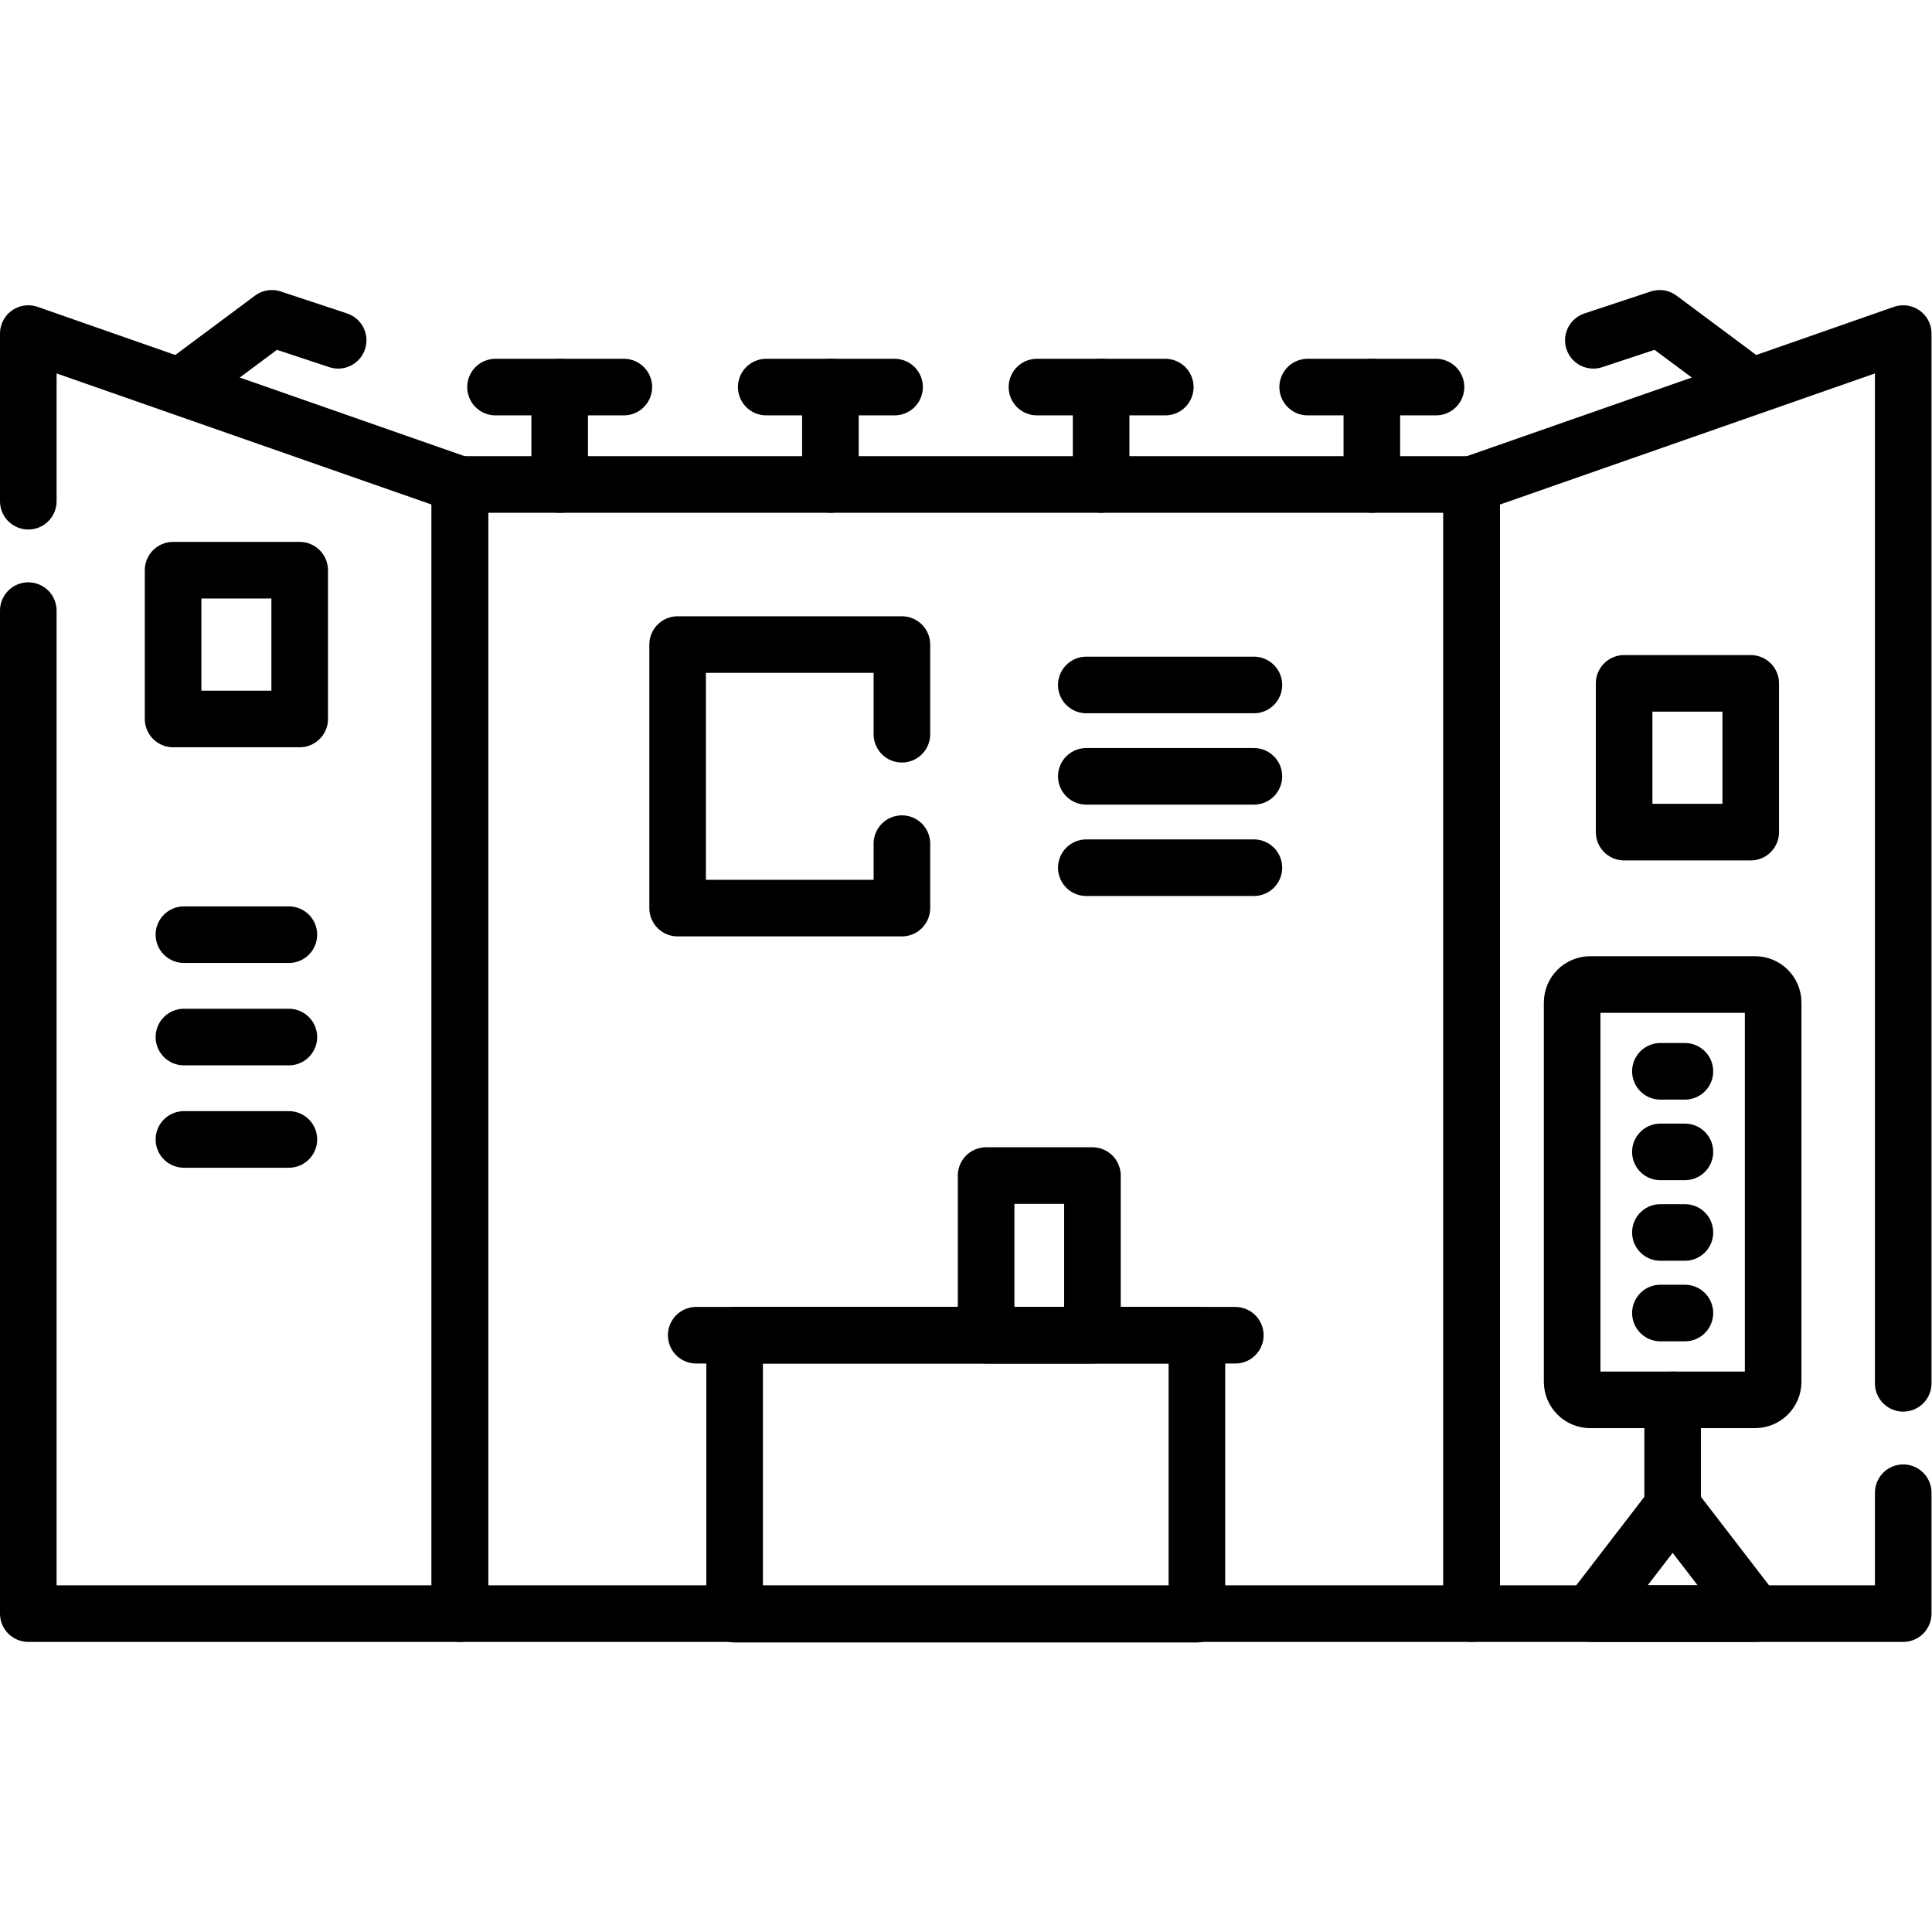
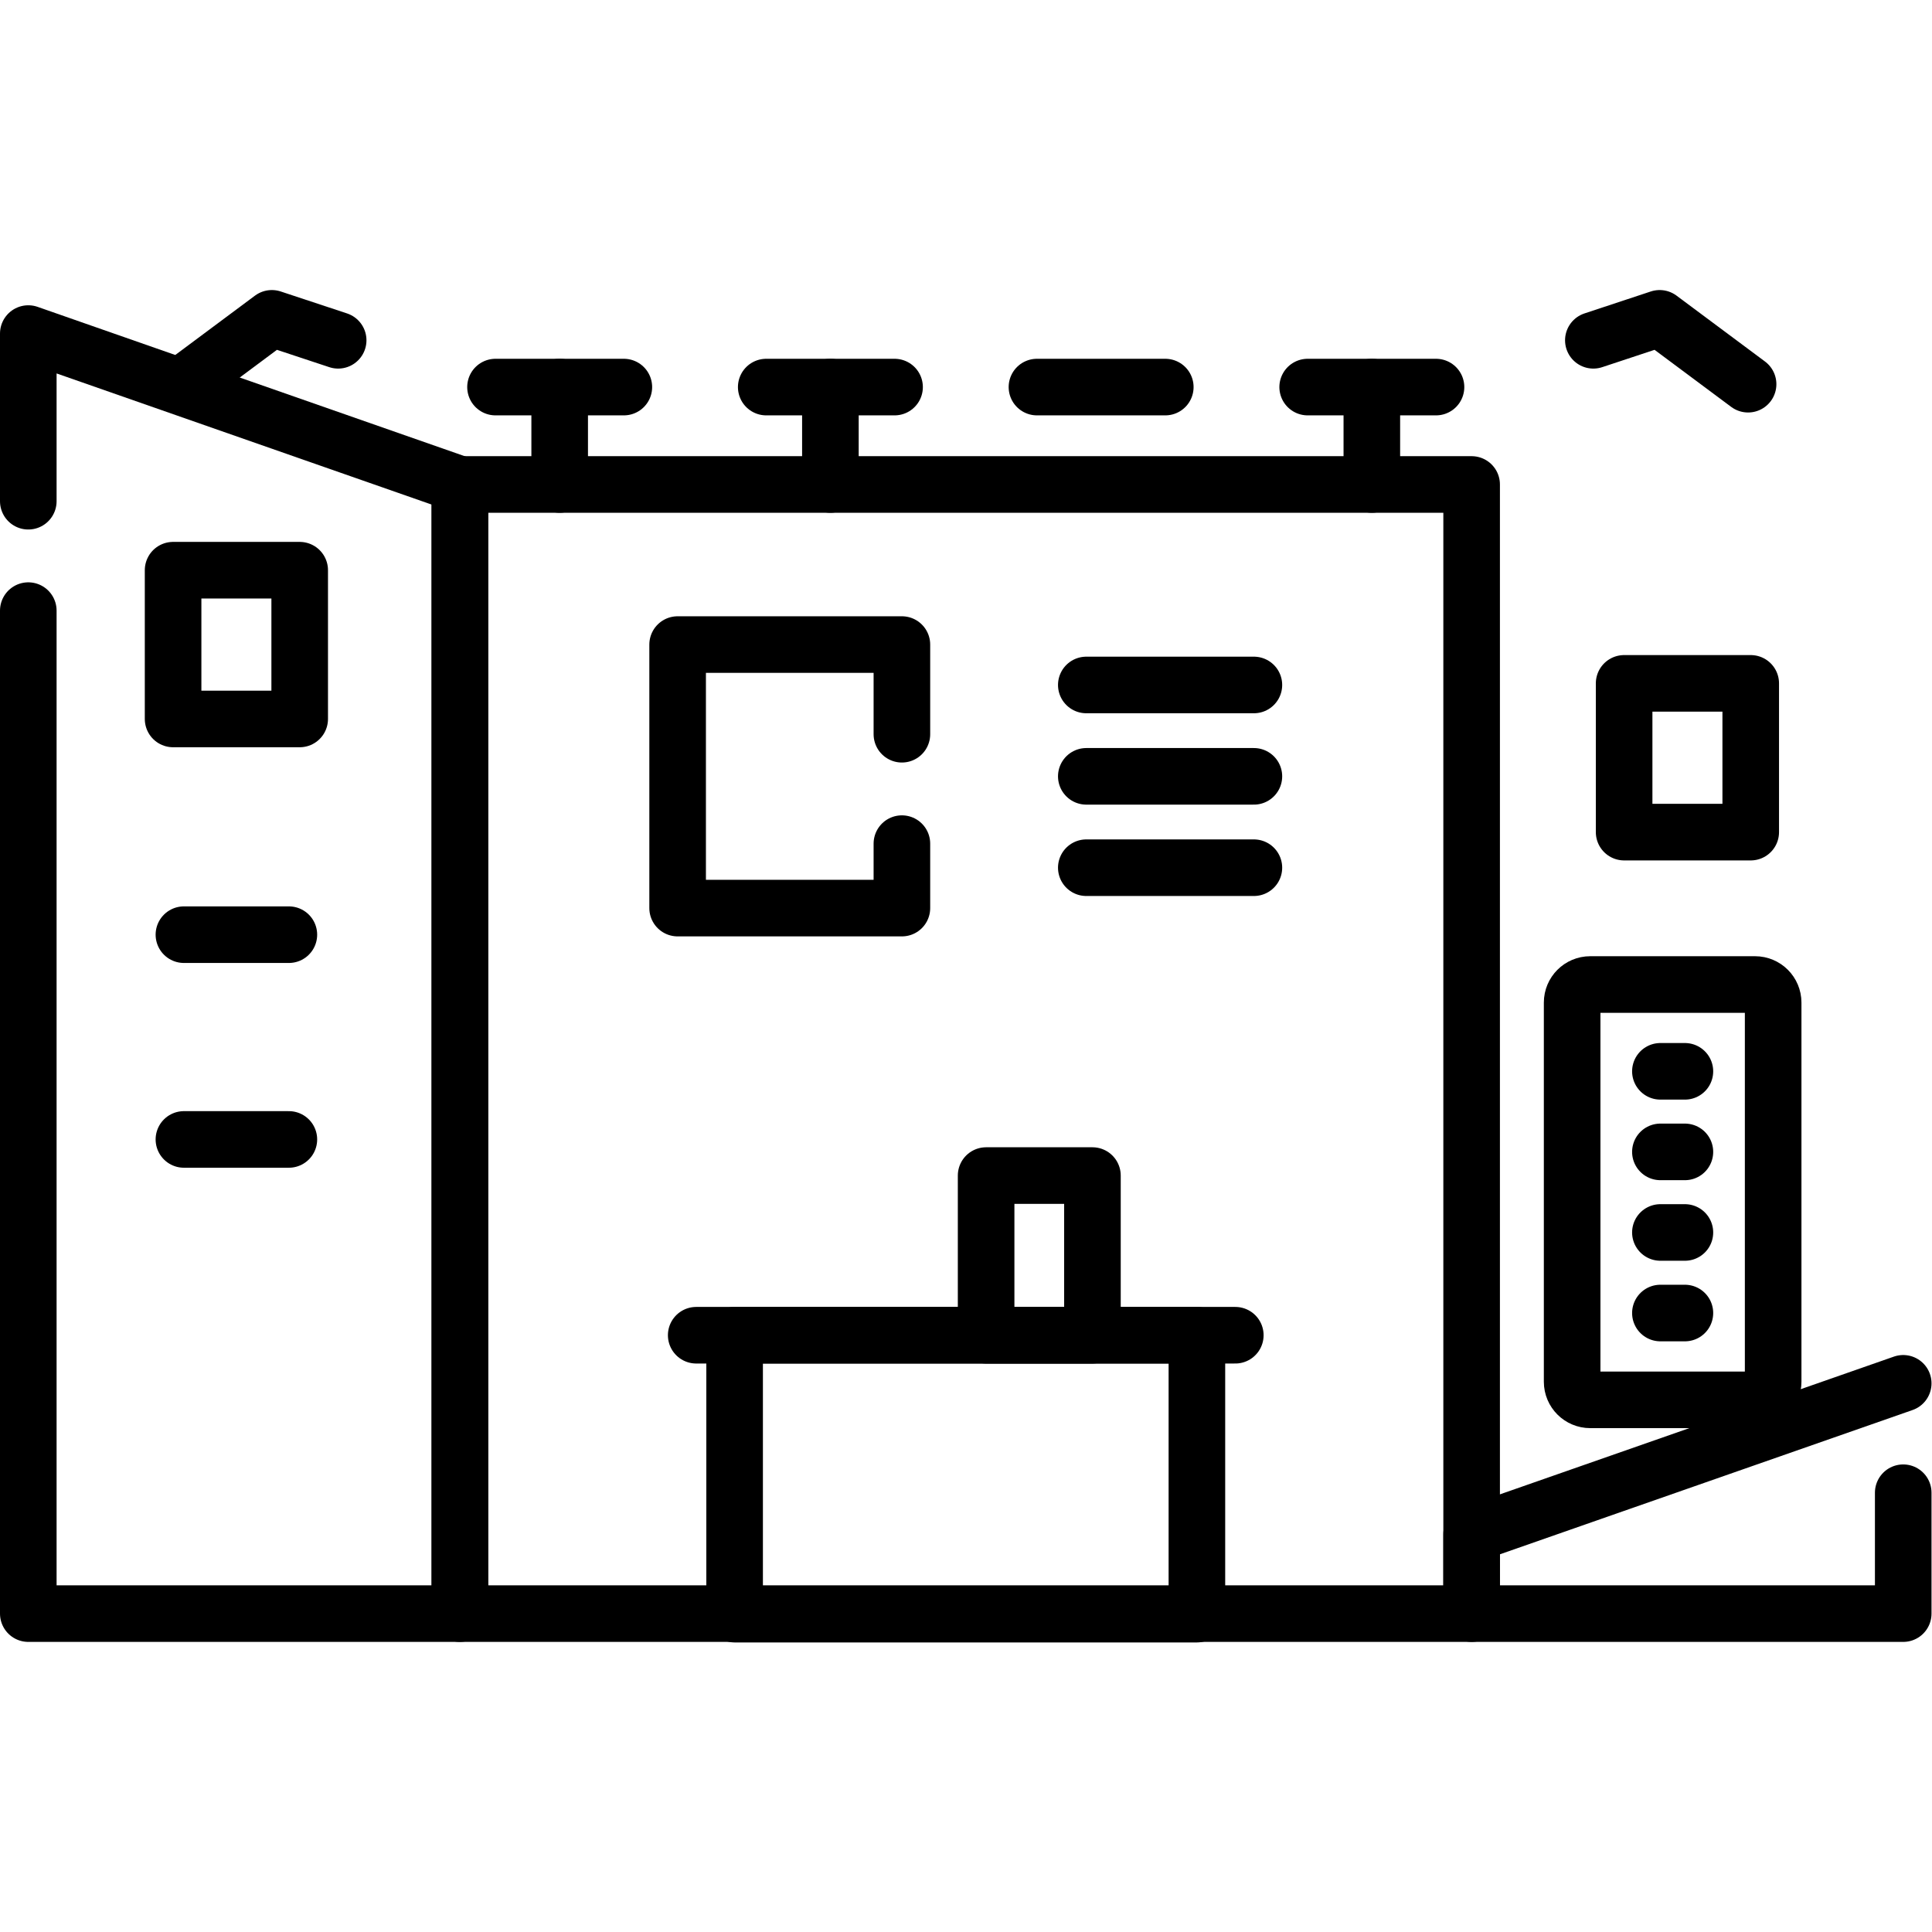
<svg xmlns="http://www.w3.org/2000/svg" version="1.1" id="svg6294" xml:space="preserve" width="682.667" height="682.667" viewBox="0 0 682.667 682.667">
  <defs id="defs6298">
    <clipPath clipPathUnits="userSpaceOnUse" id="clipPath6322">
      <path d="M 0,512 H 512 V 0 H 0 Z" id="path6320" />
    </clipPath>
  </defs>
  <g id="g6300" transform="matrix(1.333,0,0,-1.333,0,682.667)">
    <path d="M 390.095,84.399 H 121.904 v 299.308 h 268.191 z" style="fill:none;stroke:#000000;stroke-width:15;stroke-linecap:round;stroke-linejoin:round;stroke-miterlimit:10;stroke-dasharray:none;stroke-opacity:1" id="path6302" />
    <path d="M 317.27,84.257 H 194.729 v 73.934 H 317.27 Z" style="fill:none;stroke:#000000;stroke-width:15;stroke-linecap:round;stroke-linejoin:round;stroke-miterlimit:10;stroke-dasharray:none;stroke-opacity:1" id="path6304" />
    <g id="g6306" transform="translate(184.548,158.191)">
      <path d="M 0,0 H 142.903" style="fill:none;stroke:#000000;stroke-width:15;stroke-linecap:round;stroke-linejoin:round;stroke-miterlimit:10;stroke-dasharray:none;stroke-opacity:1" id="path6308" />
    </g>
    <path d="m 289.58,158.191 h -28.183 v 42.323 h 28.183 z" style="fill:none;stroke:#000000;stroke-width:15;stroke-linecap:round;stroke-linejoin:round;stroke-miterlimit:10;stroke-dasharray:none;stroke-opacity:1" id="path6310" />
    <path d="m 79.442,321.55 h -33.56 v 39.433 h 33.56 z" style="fill:none;stroke:#000000;stroke-width:15;stroke-linecap:round;stroke-linejoin:round;stroke-miterlimit:10;stroke-dasharray:none;stroke-opacity:1" id="path6312" />
    <path d="m 464.078,291.55 h -33.56 v 39.433 h 33.56 z" style="fill:none;stroke:#000000;stroke-width:15;stroke-linecap:round;stroke-linejoin:round;stroke-miterlimit:10;stroke-dasharray:none;stroke-opacity:1" id="path6314" />
    <g id="g6316">
      <g id="g6318" clip-path="url(#clipPath6322)">
        <g id="g6324" transform="translate(465.232,141.064)">
          <path d="m 0,0 h -43.704 c -2.646,0 -4.79,2.145 -4.79,4.79 v 100.512 c 0,2.645 2.144,4.79 4.79,4.79 H 0 c 2.646,0 4.79,-2.145 4.79,-4.79 V 4.79 C 4.79,2.145 2.646,0 0,0 Z" style="fill:none;stroke:#000000;stroke-width:15;stroke-linecap:round;stroke-linejoin:round;stroke-miterlimit:10;stroke-dasharray:none;stroke-opacity:1" id="path6326" />
        </g>
        <g id="g6328" transform="translate(443.38,141.064)">
-           <path d="M 0,0 V -29.624" style="fill:none;stroke:#000000;stroke-width:15;stroke-linecap:round;stroke-linejoin:round;stroke-miterlimit:10;stroke-dasharray:none;stroke-opacity:1" id="path6330" />
-         </g>
+           </g>
        <g id="g6332" transform="translate(443.38,112.811)">
-           <path d="M 0,0 -21.852,-28.412 H 21.851 Z" style="fill:none;stroke:#000000;stroke-width:15;stroke-linecap:round;stroke-linejoin:round;stroke-miterlimit:10;stroke-dasharray:none;stroke-opacity:1" id="path6334" />
-         </g>
+           </g>
        <g id="g6336" transform="translate(440.132,228.147)">
          <path d="M 0,0 H 6.497" style="fill:none;stroke:#000000;stroke-width:15;stroke-linecap:round;stroke-linejoin:round;stroke-miterlimit:10;stroke-dasharray:none;stroke-opacity:1" id="path6338" />
        </g>
        <g id="g6340" transform="translate(440.132,206.789)">
          <path d="M 0,0 H 6.497" style="fill:none;stroke:#000000;stroke-width:15;stroke-linecap:round;stroke-linejoin:round;stroke-miterlimit:10;stroke-dasharray:none;stroke-opacity:1" id="path6342" />
        </g>
        <g id="g6344" transform="translate(440.132,185.431)">
          <path d="M 0,0 H 6.497" style="fill:none;stroke:#000000;stroke-width:15;stroke-linecap:round;stroke-linejoin:round;stroke-miterlimit:10;stroke-dasharray:none;stroke-opacity:1" id="path6346" />
        </g>
        <g id="g6348" transform="translate(440.132,164.074)">
          <path d="M 0,0 H 6.497" style="fill:none;stroke:#000000;stroke-width:15;stroke-linecap:round;stroke-linejoin:round;stroke-miterlimit:10;stroke-dasharray:none;stroke-opacity:1" id="path6350" />
        </g>
        <g id="g6352" transform="translate(148.358,383.707)">
          <path d="M 0,0 V 25.816" style="fill:none;stroke:#000000;stroke-width:15;stroke-linecap:round;stroke-linejoin:round;stroke-miterlimit:10;stroke-dasharray:none;stroke-opacity:1" id="path6354" />
        </g>
        <g id="g6356" transform="translate(131.348,409.523)">
          <path d="M 0,0 H 34.019" style="fill:none;stroke:#000000;stroke-width:15;stroke-linecap:round;stroke-linejoin:round;stroke-miterlimit:10;stroke-dasharray:none;stroke-opacity:1" id="path6358" />
        </g>
        <g id="g6360" transform="translate(220.119,383.707)">
          <path d="M 0,0 V 25.816" style="fill:none;stroke:#000000;stroke-width:15;stroke-linecap:round;stroke-linejoin:round;stroke-miterlimit:10;stroke-dasharray:none;stroke-opacity:1" id="path6362" />
        </g>
        <g id="g6364" transform="translate(203.11,409.523)">
          <path d="M 0,0 H 34.019" style="fill:none;stroke:#000000;stroke-width:15;stroke-linecap:round;stroke-linejoin:round;stroke-miterlimit:10;stroke-dasharray:none;stroke-opacity:1" id="path6366" />
        </g>
        <g id="g6368" transform="translate(291.88,383.707)">
-           <path d="M 0,0 V 25.816" style="fill:none;stroke:#000000;stroke-width:15;stroke-linecap:round;stroke-linejoin:round;stroke-miterlimit:10;stroke-dasharray:none;stroke-opacity:1" id="path6370" />
-         </g>
+           </g>
        <g id="g6372" transform="translate(274.872,409.523)">
          <path d="M 0,0 H 34.019" style="fill:none;stroke:#000000;stroke-width:15;stroke-linecap:round;stroke-linejoin:round;stroke-miterlimit:10;stroke-dasharray:none;stroke-opacity:1" id="path6374" />
        </g>
        <g id="g6376" transform="translate(363.642,383.707)">
          <path d="M 0,0 V 25.816" style="fill:none;stroke:#000000;stroke-width:15;stroke-linecap:round;stroke-linejoin:round;stroke-miterlimit:10;stroke-dasharray:none;stroke-opacity:1" id="path6378" />
        </g>
        <g id="g6380" transform="translate(346.633,409.523)">
          <path d="M 0,0 H 34.018" style="fill:none;stroke:#000000;stroke-width:15;stroke-linecap:round;stroke-linejoin:round;stroke-miterlimit:10;stroke-dasharray:none;stroke-opacity:1" id="path6382" />
        </g>
        <g id="g6384" transform="translate(48.621,410.287)">
          <path d="M 0,0 23.443,17.456 41.019,11.638" style="fill:none;stroke:#000000;stroke-width:15;stroke-linecap:round;stroke-linejoin:round;stroke-miterlimit:10;stroke-dasharray:none;stroke-opacity:1" id="path6386" />
        </g>
        <g id="g6388" transform="translate(463.378,410.287)">
          <path d="M 0,0 -23.442,17.456 -41.019,11.638" style="fill:none;stroke:#000000;stroke-width:15;stroke-linecap:round;stroke-linejoin:round;stroke-miterlimit:10;stroke-dasharray:none;stroke-opacity:1" id="path6390" />
        </g>
        <g id="g6392" transform="translate(287.953,330.56)">
          <path d="M 0,0 H 44.425" style="fill:none;stroke:#000000;stroke-width:15;stroke-linecap:round;stroke-linejoin:round;stroke-miterlimit:10;stroke-dasharray:none;stroke-opacity:1" id="path6394" />
        </g>
        <g id="g6396" transform="translate(287.953,306.34)">
          <path d="M 0,0 H 44.425" style="fill:none;stroke:#000000;stroke-width:15;stroke-linecap:round;stroke-linejoin:round;stroke-miterlimit:10;stroke-dasharray:none;stroke-opacity:1" id="path6398" />
        </g>
        <g id="g6400" transform="translate(287.953,282.12)">
          <path d="M 0,0 H 44.425" style="fill:none;stroke:#000000;stroke-width:15;stroke-linecap:round;stroke-linejoin:round;stroke-miterlimit:10;stroke-dasharray:none;stroke-opacity:1" id="path6402" />
        </g>
        <g id="g6404" transform="translate(504.5,145.441)">
-           <path d="m 0,0 v 278.266 l -114.404,-40 V -61.042 L 0,-61.042 V -29" style="fill:none;stroke:#000000;stroke-width:15;stroke-linecap:round;stroke-linejoin:round;stroke-miterlimit:10;stroke-dasharray:none;stroke-opacity:1" id="path6406" />
+           <path d="m 0,0 l -114.404,-40 V -61.042 L 0,-61.042 V -29" style="fill:none;stroke:#000000;stroke-width:15;stroke-linecap:round;stroke-linejoin:round;stroke-miterlimit:10;stroke-dasharray:none;stroke-opacity:1" id="path6406" />
        </g>
        <g id="g6408" transform="translate(239.072,317.5)">
          <path d="M 0,0 V 23.768 H -59.449 V -46.087 H 0 V -29" style="fill:none;stroke:#000000;stroke-width:15;stroke-linecap:round;stroke-linejoin:round;stroke-miterlimit:10;stroke-dasharray:none;stroke-opacity:1" id="path6410" />
        </g>
        <g id="g6412" transform="translate(7.5,350.267)">
          <path d="M 0,0 V -265.868 H 114.404 V 33.439 L 0,73.439 V 29" style="fill:none;stroke:#000000;stroke-width:15;stroke-linecap:round;stroke-linejoin:round;stroke-miterlimit:10;stroke-dasharray:none;stroke-opacity:1" id="path6414" />
        </g>
        <g id="g6416" transform="translate(48.752,264.368)">
          <path d="M 0,0 H 27.821" style="fill:none;stroke:#000000;stroke-width:15;stroke-linecap:round;stroke-linejoin:round;stroke-miterlimit:10;stroke-dasharray:none;stroke-opacity:1" id="path6418" />
        </g>
        <g id="g6420" transform="translate(48.752,237.229)">
-           <path d="M 0,0 H 27.821" style="fill:none;stroke:#000000;stroke-width:15;stroke-linecap:round;stroke-linejoin:round;stroke-miterlimit:10;stroke-dasharray:none;stroke-opacity:1" id="path6422" />
-         </g>
+           </g>
        <g id="g6424" transform="translate(48.752,210.09)">
          <path d="M 0,0 H 27.821" style="fill:none;stroke:#000000;stroke-width:15;stroke-linecap:round;stroke-linejoin:round;stroke-miterlimit:10;stroke-dasharray:none;stroke-opacity:1" id="path6426" />
        </g>
      </g>
    </g>
  </g>
</svg>